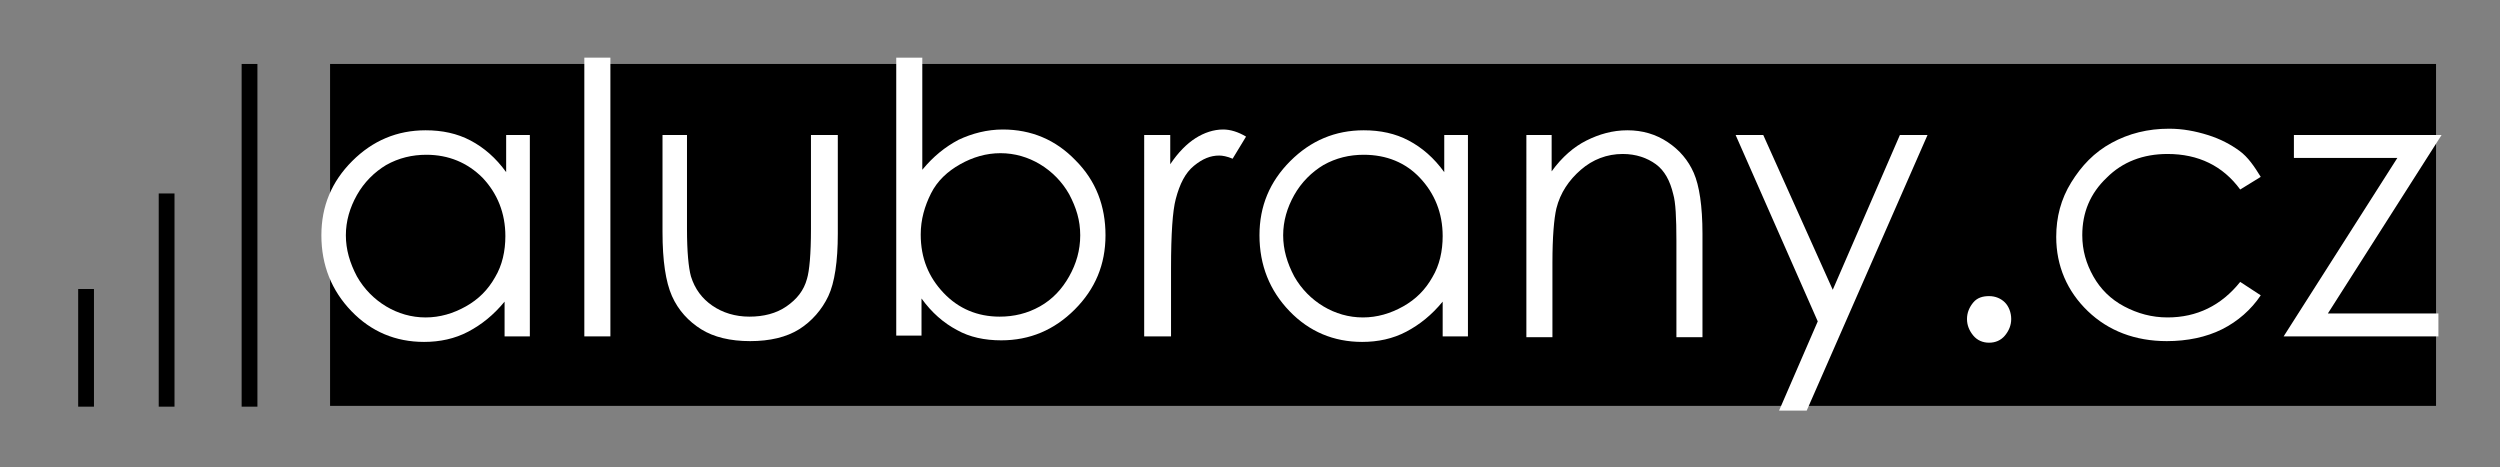
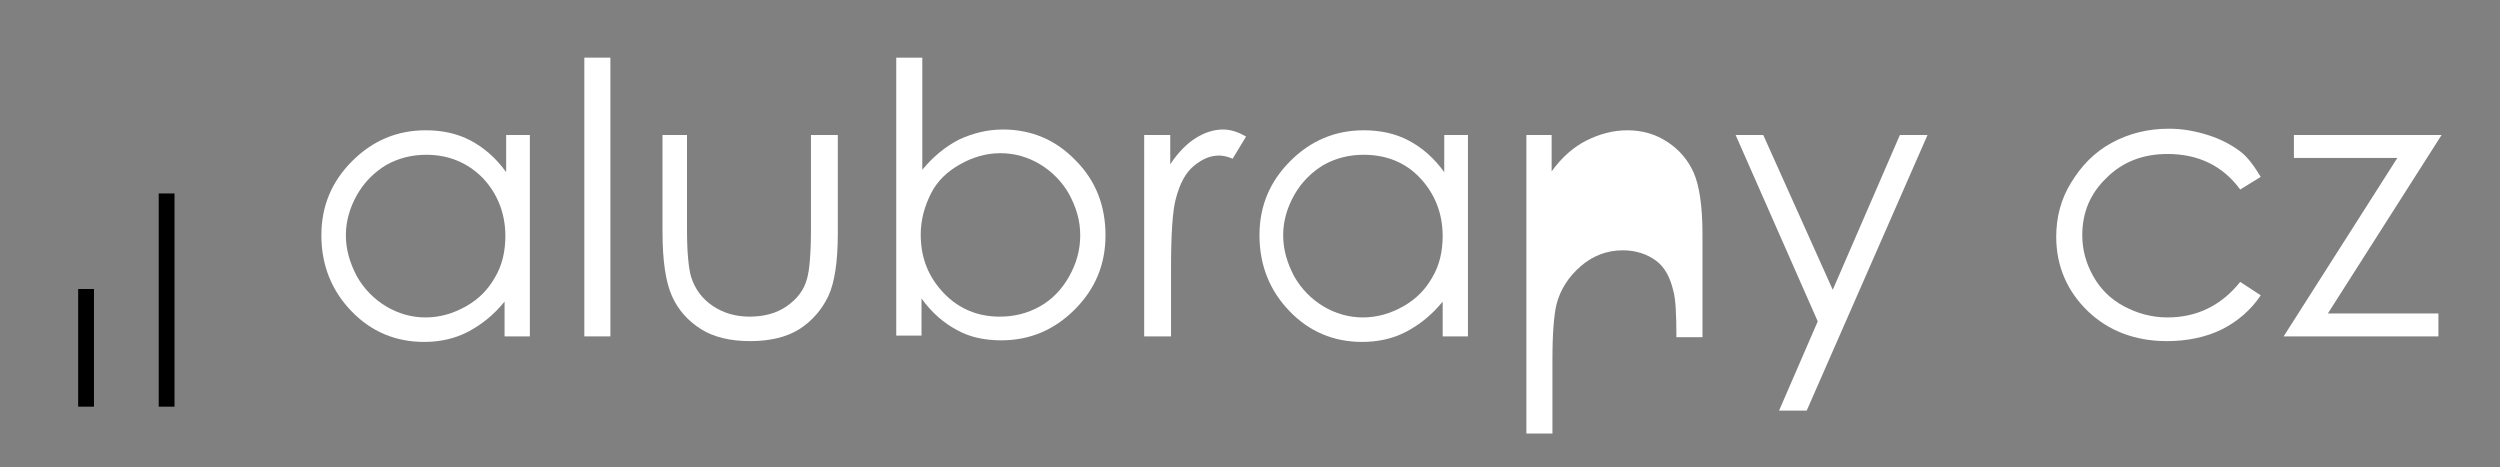
<svg xmlns="http://www.w3.org/2000/svg" version="1.1" id="Vrstva_1" x="0px" y="0px" viewBox="0 0 316.6 59.2" style="enable-background:new 0 0 316.6 59.2;" xml:space="preserve">
  <rect x="0" y="0" width="316.6" height="59.2" fill="#808080" stroke="none" />
  <style type="text/css">
	.st0{fill-rule:evenodd;clip-rule:evenodd;}
	.st1{fill:#FFFFFF;}
	.st2{fill:none;stroke:#000000;stroke-width:2;stroke-miterlimit:22.926;}
</style>
-   <rect x="41.8" y="8.1" class="st0" width="266.7" height="43.3" />
  <g>
    <path class="st1" d="M67.1,17.1v25.5h-3.2v-4.4c-1.4,1.7-2.9,2.9-4.6,3.8s-3.6,1.3-5.6,1.3c-3.6,0-6.7-1.3-9.2-3.9   s-3.8-5.8-3.8-9.6c0-3.7,1.3-6.8,3.9-9.4s5.7-3.9,9.3-3.9c2.1,0,4,0.4,5.7,1.3s3.2,2.2,4.5,4v-4.7H67.1z M54,19.6   c-1.8,0-3.5,0.4-5.1,1.3c-1.5,0.9-2.8,2.2-3.7,3.8s-1.4,3.3-1.4,5.1c0,1.8,0.5,3.5,1.4,5.2c0.9,1.6,2.2,2.9,3.7,3.8s3.2,1.4,5,1.4   c1.8,0,3.5-0.5,5.1-1.4s2.8-2.1,3.7-3.7c0.9-1.5,1.3-3.3,1.3-5.2c0-2.9-1-5.4-2.9-7.4C59.2,20.6,56.8,19.6,54,19.6z" />
    <path class="st1" d="M74,7.3h3.3v35.3H74V7.3z" />
    <path class="st1" d="M83.7,17.1H87V29c0,2.9,0.2,4.9,0.5,6c0.5,1.6,1.4,2.8,2.7,3.7c1.3,0.9,2.9,1.4,4.7,1.4c1.8,0,3.4-0.4,4.7-1.3   s2.2-2,2.6-3.5c0.3-1,0.5-3.1,0.5-6.3V17.1h3.4v12.5c0,3.5-0.4,6.2-1.2,7.9s-2.1,3.2-3.7,4.2s-3.7,1.5-6.2,1.5s-4.6-0.5-6.2-1.5   s-2.9-2.4-3.7-4.2s-1.2-4.5-1.2-8.1V17.1z" />
    <path class="st1" d="M113.5,42.6V7.3h3.3v14.2c1.4-1.7,2.9-2.9,4.6-3.8c1.7-0.8,3.6-1.3,5.6-1.3c3.6,0,6.7,1.3,9.2,3.9   c2.6,2.6,3.8,5.8,3.8,9.5c0,3.7-1.3,6.8-3.9,9.4c-2.6,2.6-5.7,3.9-9.3,3.9c-2.1,0-4-0.4-5.6-1.3c-1.7-0.9-3.2-2.2-4.5-4v4.7H113.5z    M126.6,40.1c1.8,0,3.5-0.4,5.1-1.3s2.8-2.2,3.7-3.8s1.4-3.3,1.4-5.2s-0.5-3.5-1.4-5.2c-0.9-1.6-2.2-2.9-3.7-3.8s-3.2-1.4-5-1.4   c-1.8,0-3.5,0.5-5.1,1.4s-2.9,2.1-3.7,3.7s-1.3,3.3-1.3,5.2c0,3,1,5.4,2.9,7.4S123.8,40.1,126.6,40.1z" />
    <path class="st1" d="M144.8,17.1h3.4v3.7c1-1.5,2.1-2.6,3.2-3.3s2.3-1.1,3.5-1.1c0.9,0,1.9,0.3,2.9,0.9l-1.7,2.8   c-0.7-0.3-1.3-0.4-1.7-0.4c-1.1,0-2.1,0.4-3.2,1.3s-1.8,2.3-2.3,4.2c-0.4,1.5-0.6,4.4-0.6,8.8v8.6h-3.4V17.1z" />
    <path class="st1" d="M185.9,17.1v25.5h-3.2v-4.4c-1.4,1.7-2.9,2.9-4.6,3.8s-3.6,1.3-5.6,1.3c-3.6,0-6.7-1.3-9.2-3.9   s-3.8-5.8-3.8-9.6c0-3.7,1.3-6.8,3.9-9.4s5.7-3.9,9.3-3.9c2.1,0,4,0.4,5.7,1.3s3.2,2.2,4.5,4v-4.7H185.9z M172.7,19.6   c-1.8,0-3.5,0.4-5.1,1.3c-1.5,0.9-2.8,2.2-3.7,3.8s-1.4,3.3-1.4,5.1c0,1.8,0.5,3.5,1.4,5.2c0.9,1.6,2.2,2.9,3.7,3.8s3.2,1.4,5,1.4   c1.8,0,3.5-0.5,5.1-1.4s2.8-2.1,3.7-3.7c0.9-1.5,1.3-3.3,1.3-5.2c0-2.9-1-5.4-2.9-7.4C178,20.6,175.6,19.6,172.7,19.6z" />
-     <path class="st1" d="M193.2,17.1h3.3v4.6c1.3-1.8,2.8-3.1,4.4-3.9s3.3-1.3,5.2-1.3c1.9,0,3.6,0.5,5.1,1.5s2.6,2.3,3.3,3.9   s1.1,4.2,1.1,7.7v13.1h-3.3V30.5c0-2.9-0.1-4.9-0.4-5.9c-0.4-1.7-1.1-3-2.2-3.8s-2.5-1.3-4.2-1.3c-2,0-3.8,0.7-5.3,2   s-2.6,2.9-3.1,4.9c-0.3,1.3-0.5,3.6-0.5,6.9v9.4h-3.3V17.1z" />
+     <path class="st1" d="M193.2,17.1h3.3v4.6c1.3-1.8,2.8-3.1,4.4-3.9s3.3-1.3,5.2-1.3c1.9,0,3.6,0.5,5.1,1.5s2.6,2.3,3.3,3.9   s1.1,4.2,1.1,7.7v13.1h-3.3c0-2.9-0.1-4.9-0.4-5.9c-0.4-1.7-1.1-3-2.2-3.8s-2.5-1.3-4.2-1.3c-2,0-3.8,0.7-5.3,2   s-2.6,2.9-3.1,4.9c-0.3,1.3-0.5,3.6-0.5,6.9v9.4h-3.3V17.1z" />
    <path class="st1" d="M219.8,17.1h3.5l8.8,19.6l8.5-19.6h3.5L228.8,52h-3.5l4.9-11.3L219.8,17.1z" />
-     <path class="st1" d="M251.9,37.5c0.8,0,1.5,0.3,2,0.8s0.8,1.3,0.8,2.1c0,0.8-0.3,1.5-0.8,2.1s-1.2,0.9-2,0.9s-1.5-0.3-2-0.9   s-0.8-1.3-0.8-2.1c0-0.8,0.3-1.5,0.8-2.1S251.1,37.5,251.9,37.5z" />
    <path class="st1" d="M286.3,22.4l-2.6,1.6c-2.2-3-5.3-4.5-9.2-4.5c-3.1,0-5.7,1-7.7,3c-2.1,2-3.1,4.4-3.1,7.3   c0,1.9,0.5,3.6,1.4,5.2s2.2,2.9,3.9,3.8s3.5,1.4,5.5,1.4c3.7,0,6.8-1.5,9.2-4.5l2.6,1.7c-1.2,1.8-2.9,3.3-4.9,4.3s-4.4,1.5-7,1.5   c-4,0-7.4-1.3-10-3.8s-4-5.7-4-9.4c0-2.5,0.6-4.8,1.9-6.9s2.9-3.8,5.1-5s4.6-1.8,7.3-1.8c1.7,0,3.3,0.3,4.9,0.8s2.9,1.2,4,2   S285.5,21.1,286.3,22.4z" />
    <path class="st1" d="M290.5,17.1h18.7l-14.4,22.6h14v2.9h-19.6L303.6,20h-13.1V17.1z" />
  </g>
-   <line class="st2" x1="31.6" y1="8.1" x2="31.6" y2="51.5" />
  <line class="st2" x1="10.9" y1="36.6" x2="10.9" y2="51.5" />
  <line class="st2" x1="21.1" y1="24.5" x2="21.1" y2="51.5" />
</svg>